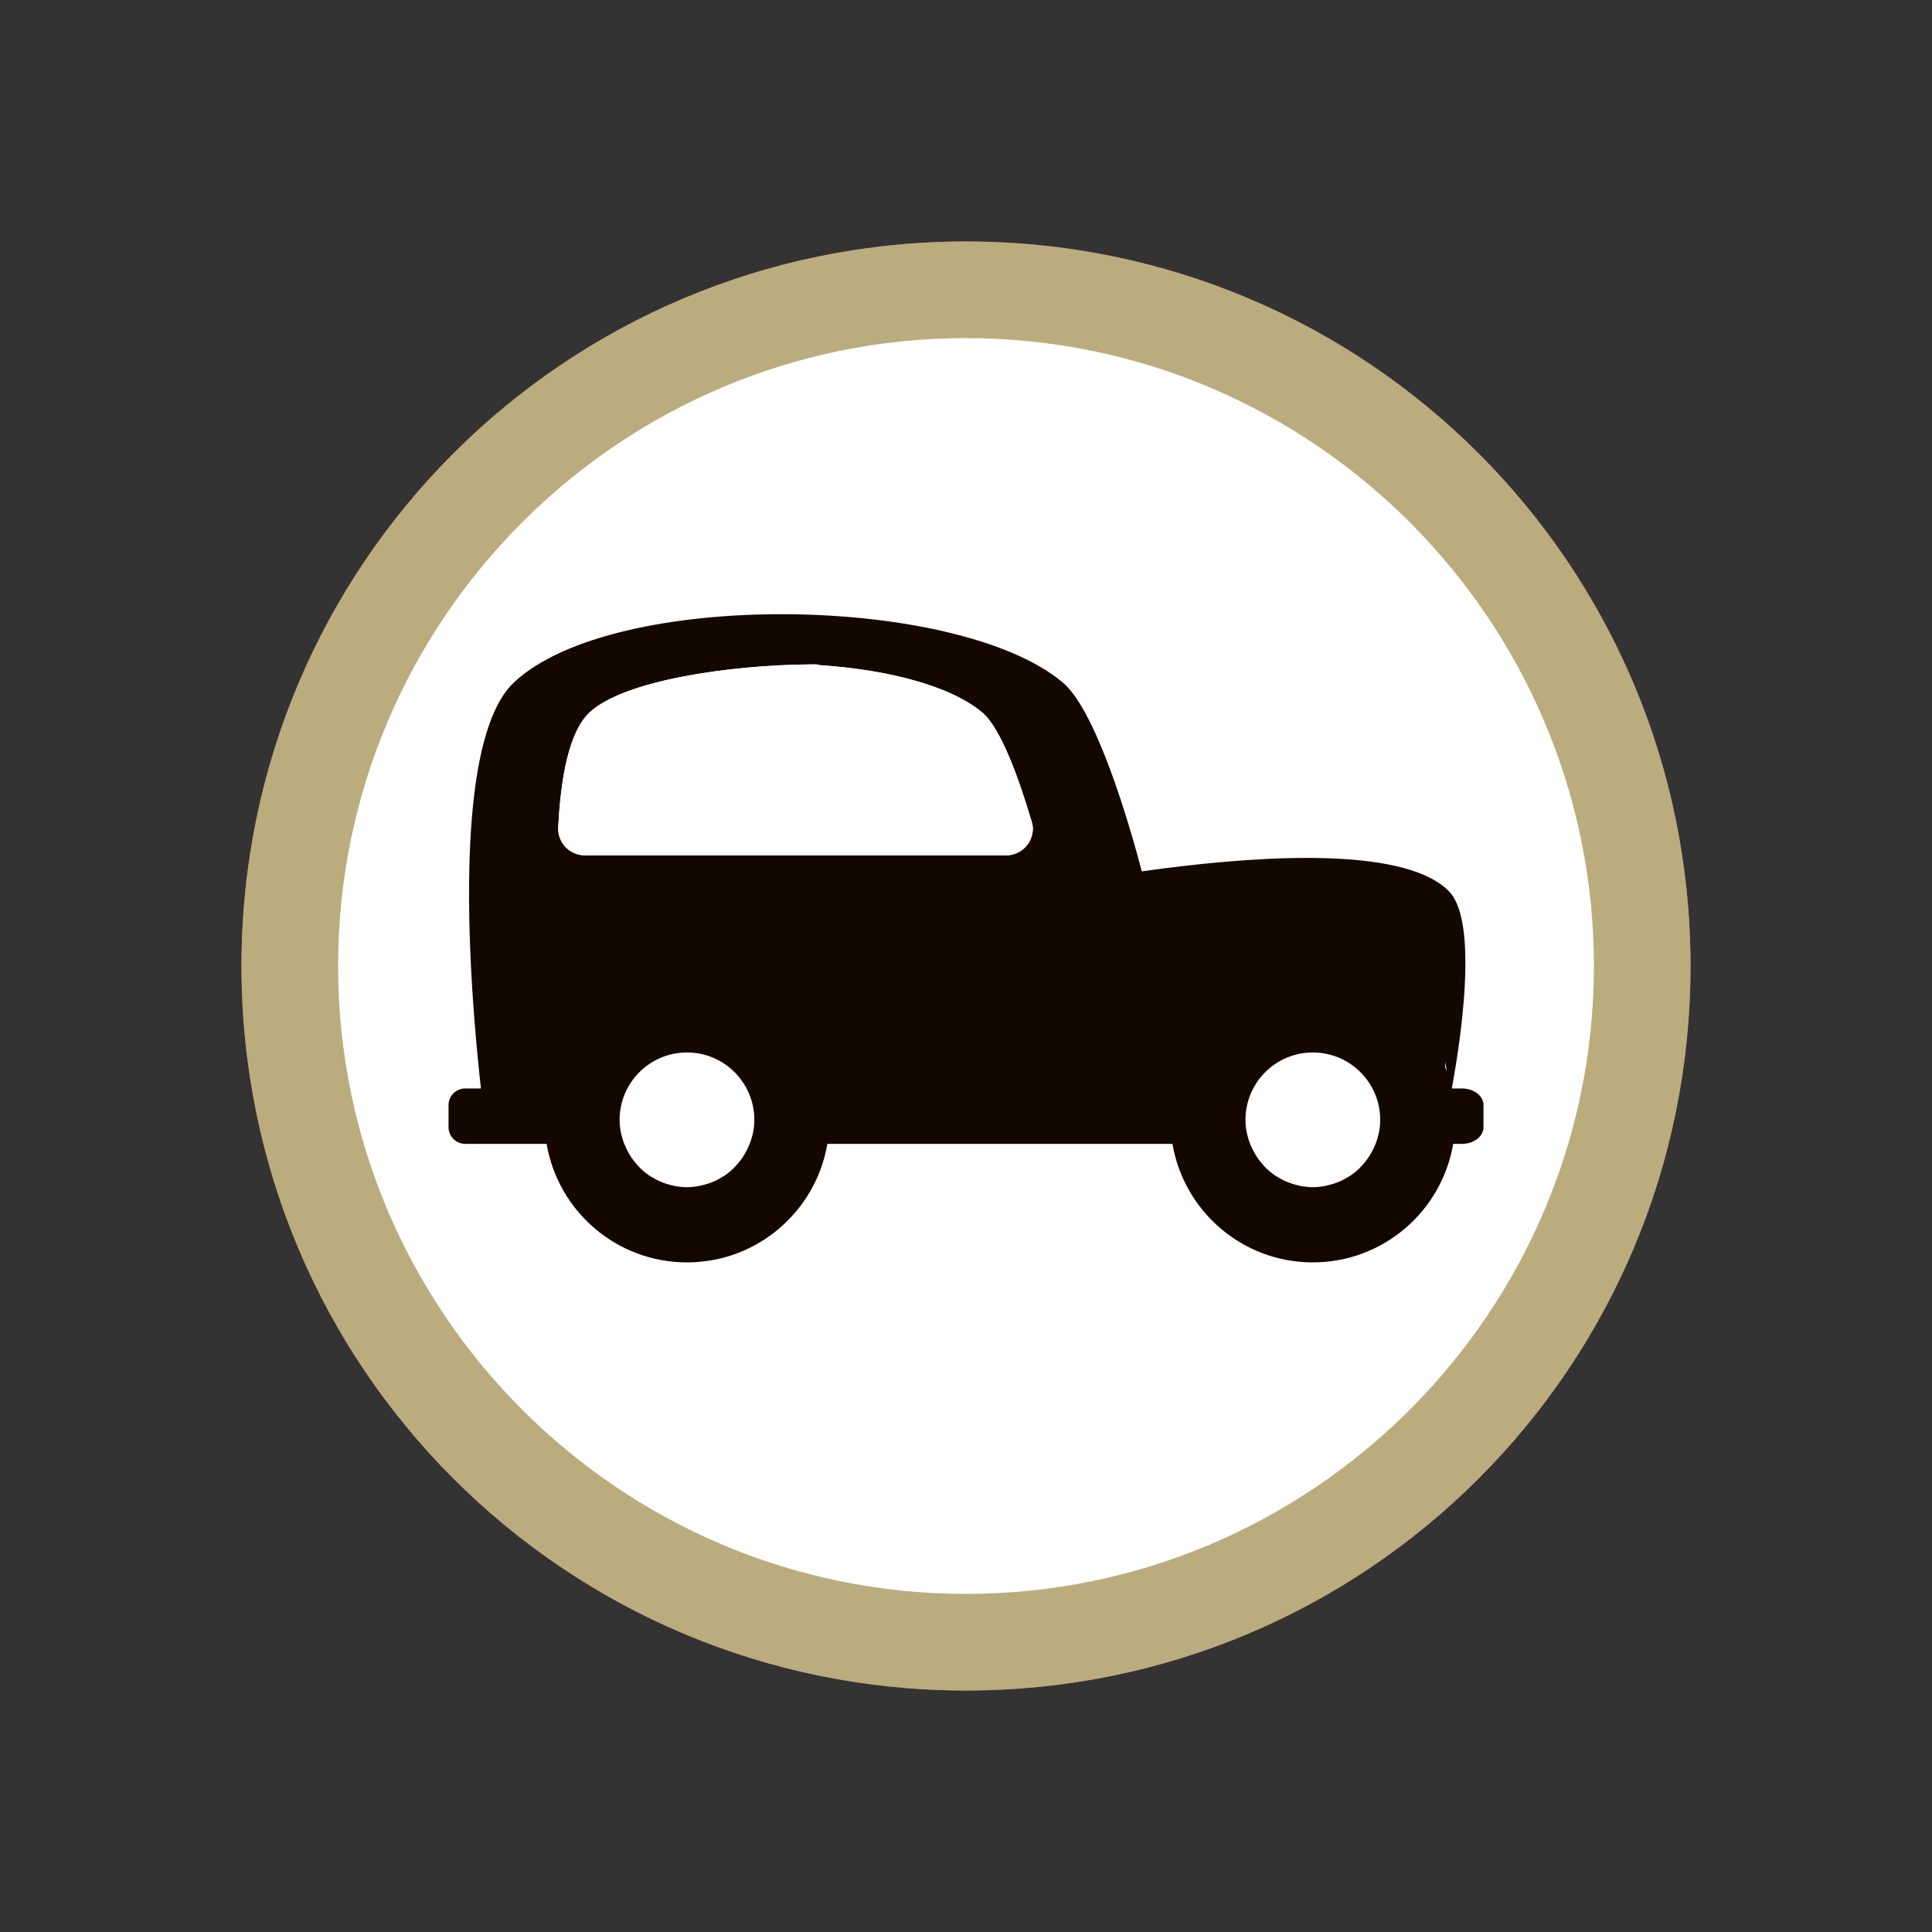
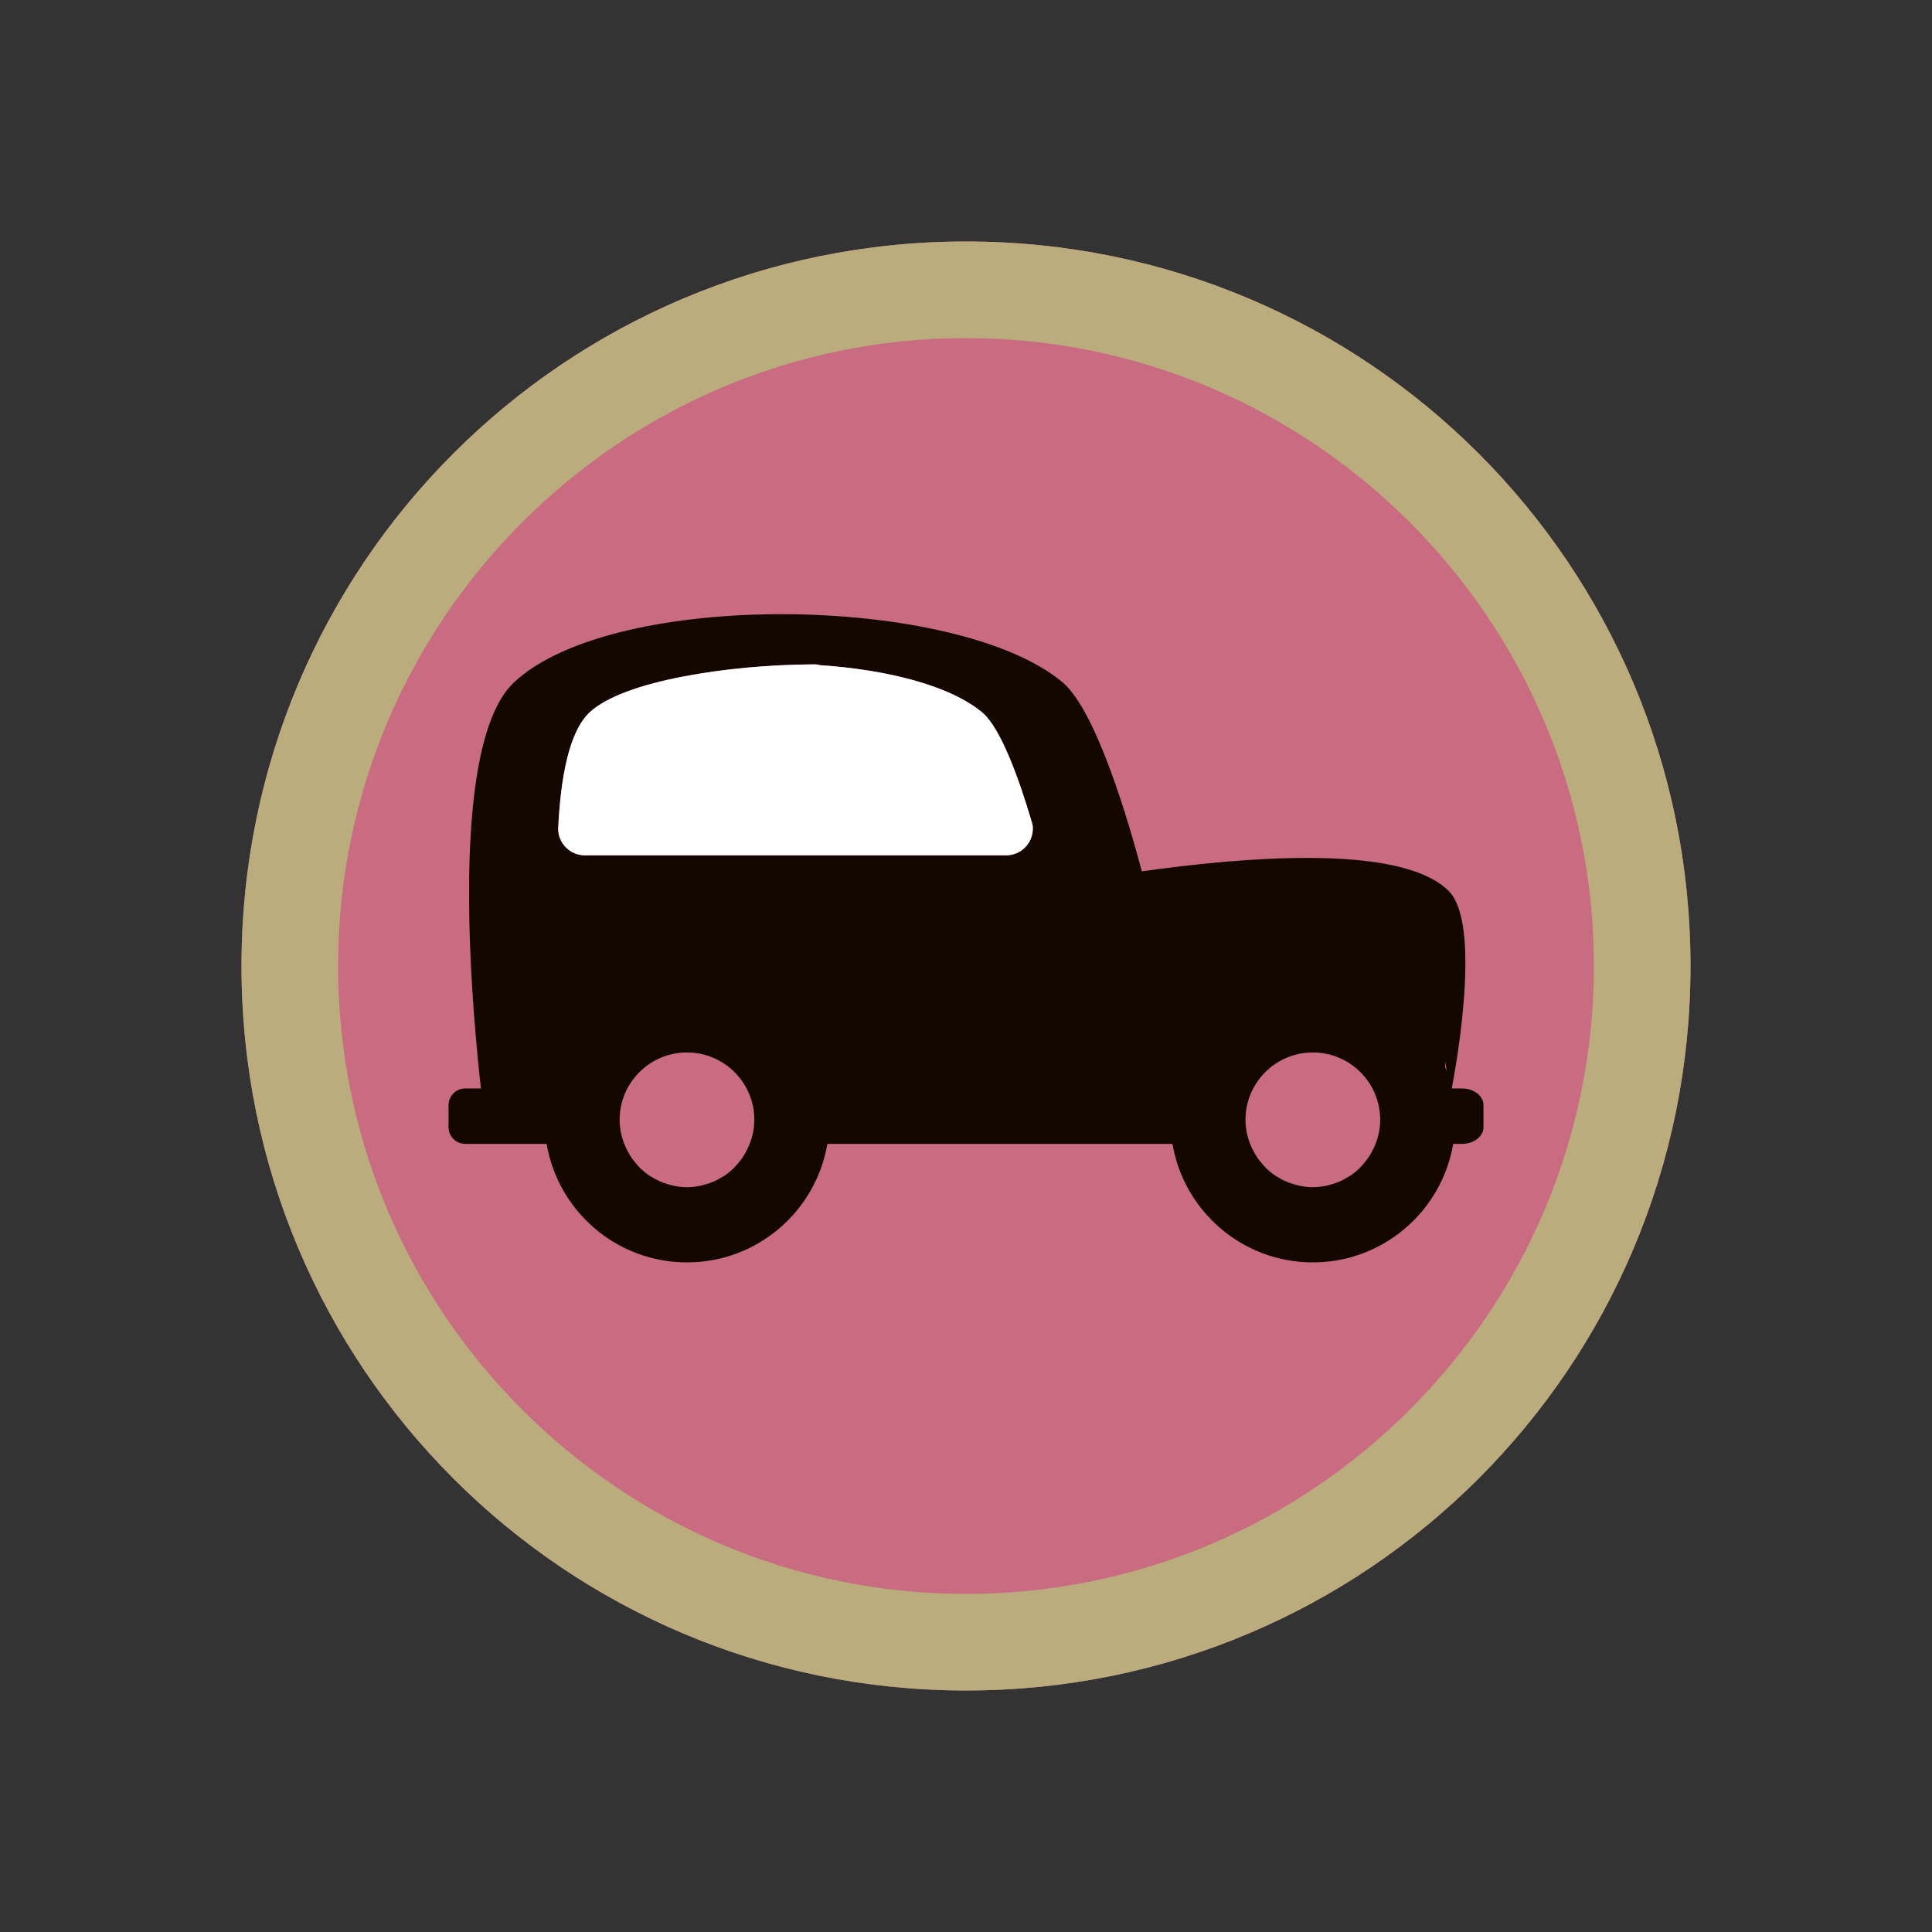
<svg xmlns="http://www.w3.org/2000/svg" id="_レイヤー_1" version="1.1" viewBox="0 0 120 120">
  <rect x="0" y="0" width="120" height="120" fill="#333333" stroke="none" />
  <defs>
    <style>
      .st0 {
        fill: #c96b81;
      }

      .st1 {
        fill: #fff;
      }

      .st2 {
        fill: #140700;
      }

      .st3 {
        fill: #b26a7f;
      }

      .st4 {
        fill: #baac7d;
      }
    </style>
  </defs>
  <path class="st0" d="M60,15c-24.9,0-45,20.1-45,45s20.1,45,45,45,45-20.1,45-45S84.9,15,60,15h0Z" />
  <g>
-     <path class="st3" d="M60,102c-23.2,0-42-18.8-42-42S36.8,18,60,18s42,18.8,42,42-18.8,42-42,42Z" />
-     <path class="st1" d="M60,102c-23.2,0-42-18.8-42-42S36.8,18,60,18s42,18.8,42,42-18.8,42-42,42Z" />
    <path class="st4" d="M60,21c21.5,0,39,17.5,39,39s-17.5,39-39,39-39-17.5-39-39S38.5,21,60,21M60,15c-24.9,0-45,20.1-45,45s20.1,45,45,45,45-20.1,45-45S84.9,15,60,15h0Z" />
  </g>
  <g>
    <path class="st2" d="M90.813,67.607h-.639c-0-.001-0-.001-0-.002.295-1.587.819-4.784.843-7.581.02-2.05-.229-3.88-1.04-4.689-.124-.125-.261-.243-.413-.354-3.291-2.466-12.239-1.764-18.643-.859-.758-2.87-2.804-9.971-4.929-11.748-6.535-5.459-27.834-5.806-34.057,0-2.988,2.79-3.035,12.095-2.608,18.978.004.035.004.071.006.107.138,2.187.321,4.123.469,5.518.006.056.013.111.02.167.019.167.035.315.052.462h-.981c-.569,0-1.034.465-1.034,1.032v1.377c0,.568.466,1.033,1.034,1.033h5.058c.711,4.177,4.339,7.361,8.719,7.361,4.38,0,8.008-3.183,8.719-7.361h21.434c.711,4.177,4.338,7.361,8.718,7.361,4.381,0,8.008-3.183,8.72-7.361h.552c.731,0,1.329-.465,1.329-1.033v-1.377c0-.568-.598-1.032-1.329-1.032ZM45.549,72.58c-.154.147-.318.284-.493.407-.077.054-.161.096-.241.144-.132.08-.266.155-.407.221-.085.039-.172.073-.26.106-.156.059-.315.108-.479.148-.079.02-.156.042-.237.057-.248.046-.501.077-.762.077-.261,0-.514-.031-.762-.077-.081-.015-.158-.037-.237-.056-.164-.041-.324-.09-.48-.149-.088-.033-.175-.067-.26-.106-.141-.065-.275-.141-.407-.221-.081-.049-.164-.091-.241-.144-.175-.123-.339-.259-.493-.407-.102-.097-.191-.205-.283-.312-.057-.068-.116-.134-.169-.205-.091-.121-.174-.246-.252-.377-.037-.063-.071-.128-.105-.193-.306-.582-.496-1.234-.496-1.937,0-2.311,1.873-4.185,4.184-4.185,2.311,0,4.184,1.874,4.184,4.185,0,.703-.19,1.355-.496,1.936-.034.065-.068.131-.105.193-.078.131-.161.256-.252.377-.053.071-.111.137-.169.205-.092.107-.181.215-.283.312ZM62.493,53.126h-26.167c-.916,0-1.657-.74-1.657-1.656.148-3.161.673-6.029,1.952-7.223,2.139-1.995,8.718-2.931,13.585-2.977.008,0,.014-.004.022-.004.018.001.036.003.053.004.124-.001.252-.004.374-.004h.013c.083.001.161.018.232.047,4.185.275,8.108,1.267,10.103,2.935,1.167.974,2.3,4.193,3.008,6.564.039.13.075.256.111.378.02.093.027.184.027.278,0,.915-.745,1.659-1.657,1.659ZM85.439,71.05h0c-.059.154-.133.298-.209.443-.034.065-.068.13-.105.193-.078.131-.161.256-.252.377-.053.071-.111.137-.169.204-.092.107-.181.215-.283.312-.154.148-.318.284-.493.407-.077.054-.16.096-.241.144-.132.081-.266.156-.407.221-.085.039-.172.073-.26.106-.156.059-.315.108-.479.148-.079.02-.156.042-.237.057-.248.046-.501.077-.762.077-.261,0-.514-.031-.762-.077-.081-.015-.158-.037-.237-.056-.164-.041-.324-.09-.479-.149-.088-.033-.175-.067-.26-.106-.141-.065-.275-.141-.407-.221-.08-.049-.164-.091-.241-.144-.175-.123-.339-.259-.493-.407-.102-.097-.191-.205-.282-.312-.058-.067-.116-.134-.169-.205-.091-.121-.174-.246-.252-.377-.037-.063-.071-.128-.105-.193-.076-.145-.15-.289-.209-.443h0c-.178-.465-.287-.965-.287-1.493,0-2.311,1.872-4.185,4.183-4.185,2.312,0,4.185,1.874,4.185,4.185,0,.528-.108,1.028-.287,1.493h0ZM89.763,66.282v-.344c.039.211.071.413.097.61-.032-.089-.062-.178-.097-.266Z" />
    <path class="st1" d="M64.013,50.811c-.708-2.371-1.841-5.59-3.008-6.564-1.996-1.668-5.918-2.659-10.103-2.935-.071-.028-.149-.046-.232-.047h-.013c-.122-.001-.25.003-.374.004-.018-.001-.036-.003-.053-.004-.008,0-.015.004-.022.004-4.867.047-11.446.982-13.585,2.977-1.279,1.194-1.804,4.062-1.952,7.223,0,.916.741,1.656,1.657,1.656h26.167c.912,0,1.657-.744,1.657-1.659,0-.094-.007-.185-.027-.278-.036-.122-.072-.249-.111-.378Z" />
  </g>
</svg>